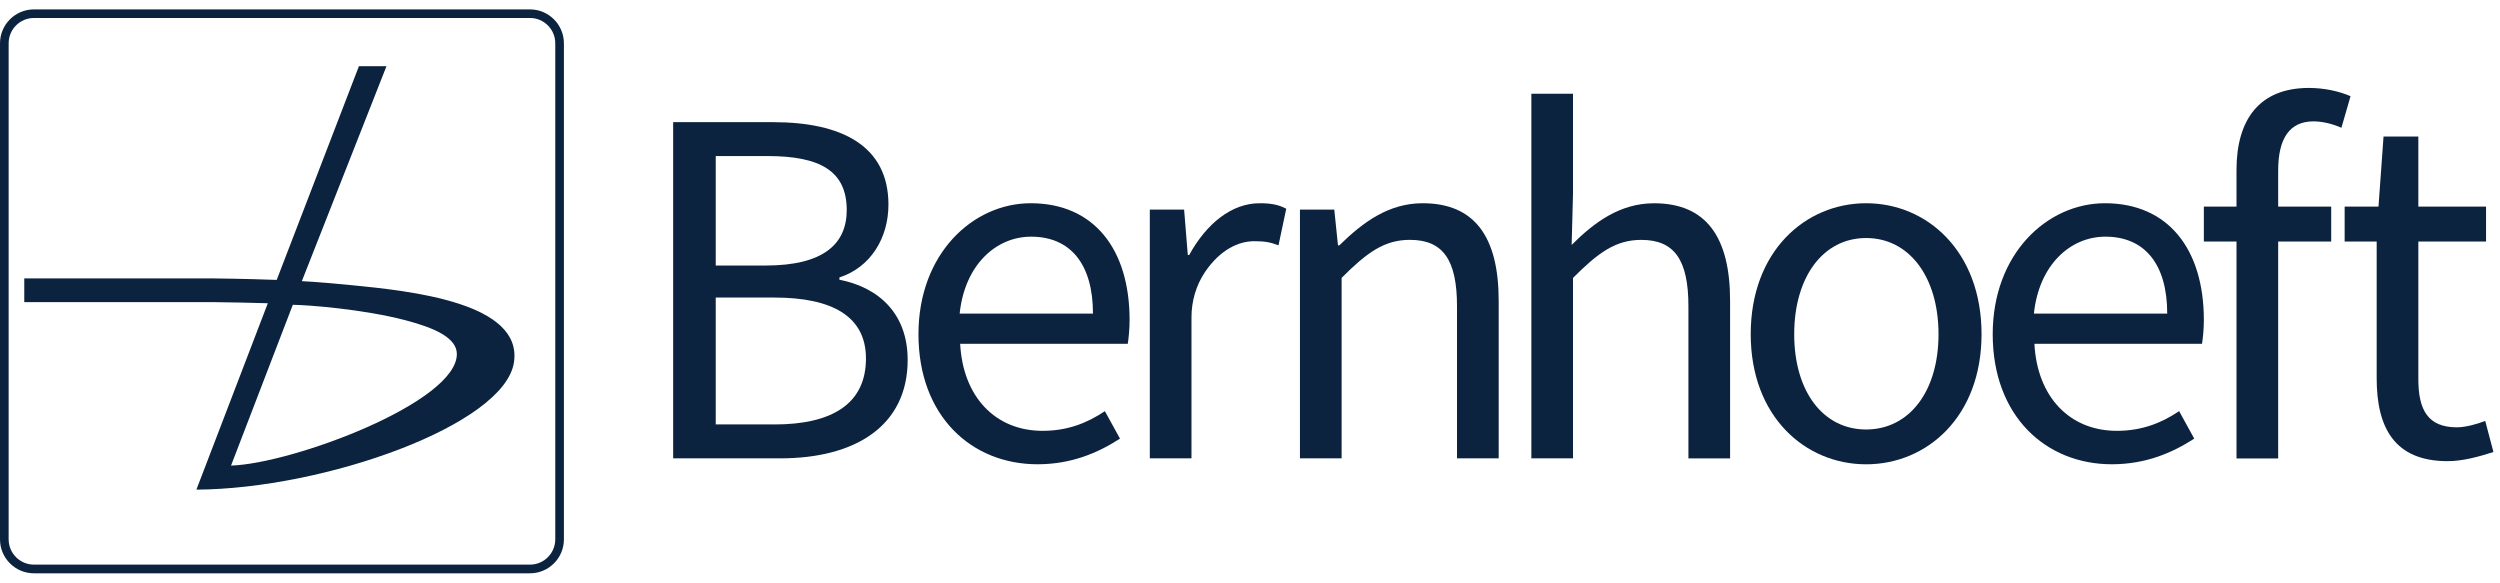
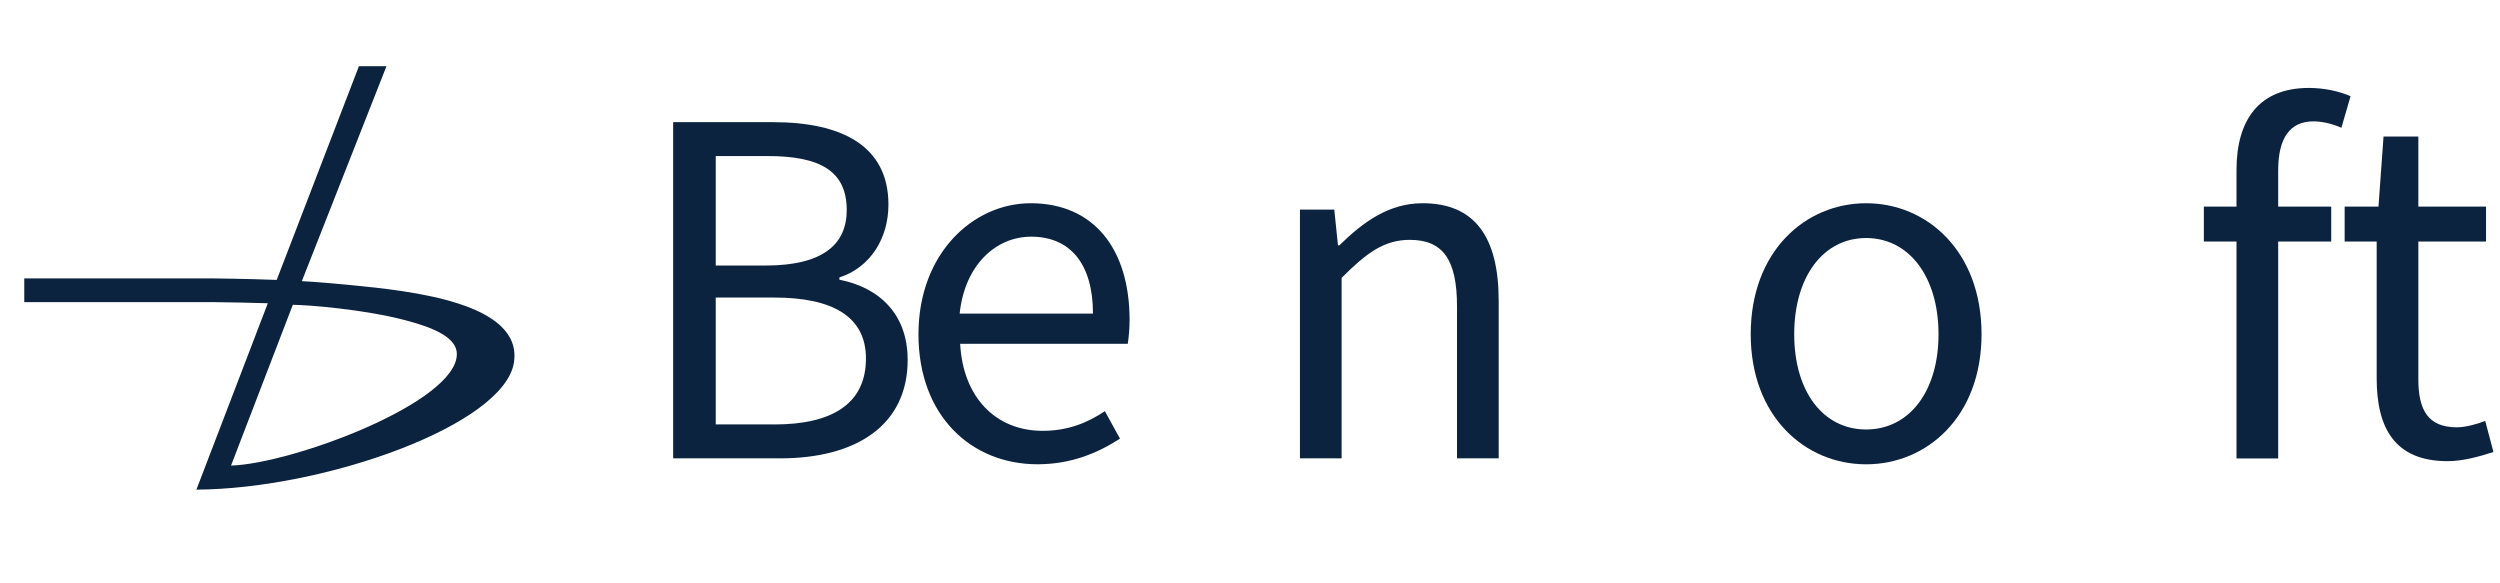
<svg xmlns="http://www.w3.org/2000/svg" width="133" height="31" viewBox="0 0 133 31" fill="none">
-   <path d="M28.195 0.5H1.805C0.809 0.5 0 1.309 0 2.305V28.695C0 29.691 0.809 30.5 1.805 30.5H28.195C29.191 30.5 30 29.691 30 28.695V2.305C30 1.309 29.189 0.5 28.195 0.5ZM28.195 30.038H1.805C1.064 30.038 0.46 29.436 0.46 28.692V2.303C0.46 1.562 1.062 0.957 1.805 0.957H28.195C28.936 0.957 29.54 1.56 29.54 2.303V28.692C29.54 29.436 28.936 30.038 28.195 30.038Z" fill="#0C2340" />
  <path fill-rule="evenodd" clip-rule="evenodd" d="M15.578 16.215C16.431 16.226 19.334 16.454 21.555 17.033C23.125 17.442 24.293 17.974 24.304 18.821C24.339 21.396 15.561 24.668 12.291 24.769L15.578 16.215ZM14.248 16.133C13.296 16.107 12.341 16.083 11.389 16.074H1.291V14.812H11.387C11.387 14.812 12.922 14.825 14.721 14.891L19.095 3.521H20.561L16.058 14.957C16.922 15.003 17.742 15.08 18.591 15.161C21.931 15.478 27.814 16.12 27.343 19.274C26.846 22.612 17.254 26.009 10.448 26.049L14.248 16.133Z" fill="#0C2340" />
  <path d="M35.812 6.499H41.125C44.756 6.499 47.265 7.742 47.265 10.884C47.265 12.663 46.315 14.222 44.657 14.759V14.882C46.777 15.295 48.288 16.709 48.288 19.146C48.288 22.654 45.51 24.384 41.514 24.384H35.812V6.499ZM40.734 14.126C43.804 14.126 45.046 12.98 45.046 11.177C45.046 9.081 43.608 8.302 40.831 8.302H38.077V14.126H40.734ZM41.196 22.581C44.266 22.581 46.069 21.484 46.069 19.071C46.069 16.855 44.314 15.83 41.196 15.83H38.077V22.579H41.196V22.581Z" fill="#0C2340" />
  <path d="M48.862 17.78C48.862 13.492 51.762 10.812 54.832 10.812C58.194 10.812 60.094 13.248 60.094 17.024C60.094 17.512 60.046 17.974 59.998 18.291H51.081C51.228 21.116 52.956 22.92 55.465 22.92C56.756 22.92 57.805 22.53 58.779 21.873L59.584 23.335C58.414 24.09 57.003 24.699 55.199 24.699C51.687 24.701 48.862 22.141 48.862 17.78ZM58.146 16.683C58.146 14.027 56.928 12.591 54.856 12.591C52.98 12.591 51.322 14.101 51.054 16.683H58.146Z" fill="#0C2340" />
-   <path d="M61.168 11.152H62.995L63.191 13.565H63.264C64.189 11.885 65.528 10.812 67.015 10.812C67.6 10.812 68.013 10.884 68.429 11.104L68.016 13.052C67.578 12.881 67.261 12.832 66.725 12.832C65.896 12.832 64.913 13.279 64.103 14.477C63.626 15.185 63.387 16.03 63.387 16.883V24.382H61.17V11.152H61.168Z" fill="#0C2340" />
  <path d="M69.157 11.152H70.984L71.18 13.052H71.253C72.519 11.81 73.885 10.812 75.686 10.812C78.463 10.812 79.73 12.615 79.73 16.001V24.384H77.513V16.294C77.513 13.809 76.759 12.76 75.004 12.76C73.641 12.76 72.713 13.442 71.374 14.783V24.382H69.157V11.152Z" fill="#0C2340" />
-   <path d="M81.468 4.988H83.684V10.301L83.612 13.03C84.83 11.812 86.193 10.814 87.997 10.814C90.774 10.814 92.041 12.617 92.041 16.003V24.387H89.824V16.296C89.824 13.811 89.07 12.762 87.315 12.762C85.951 12.762 85.023 13.444 83.684 14.785V24.384H81.468V4.988Z" fill="#0C2340" />
  <path d="M93.138 17.78C93.138 13.371 96.039 10.812 99.278 10.812C102.52 10.812 105.418 13.369 105.418 17.78C105.418 22.165 102.517 24.701 99.278 24.701C96.039 24.701 93.138 22.165 93.138 17.78ZM103.129 17.78C103.129 14.735 101.57 12.663 99.278 12.663C96.987 12.663 95.452 14.735 95.452 17.78C95.452 20.826 96.987 22.849 99.278 22.849C101.57 22.847 103.129 20.826 103.129 17.78Z" fill="#0C2340" />
-   <path d="M106.012 17.78C106.012 13.492 108.912 10.812 111.982 10.812C115.345 10.812 117.245 13.248 117.245 17.024C117.245 17.512 117.196 17.974 117.148 18.291H108.231C108.378 21.116 110.106 22.92 112.616 22.92C113.906 22.92 114.955 22.53 115.93 21.873L116.734 23.335C115.565 24.09 114.153 24.699 112.35 24.699C108.84 24.701 106.012 22.141 106.012 17.78ZM115.296 16.683C115.296 14.027 114.078 12.591 112.006 12.591C110.131 12.591 108.473 14.101 108.204 16.683H115.296Z" fill="#0C2340" />
  <path d="M123.077 6.457C123.541 6.457 124.075 6.58 124.563 6.798L125.049 5.118C124.44 4.85 123.635 4.678 122.833 4.678C120.2 4.678 118.982 6.361 118.982 9.039V10.99H117.245V12.85H118.982V12.962V24.391H121.199V12.962V12.85H124.02V10.99H121.199V9.063C121.201 7.359 121.81 6.457 123.077 6.457Z" fill="#0C2340" />
  <path d="M132.214 22.392C131.776 22.564 131.167 22.733 130.703 22.733C129.168 22.733 128.656 21.807 128.656 20.175V12.85H132.258V10.99H128.656V7.262H126.804L126.536 10.99H124.735V12.85H126.439V20.125C126.439 22.757 127.389 24.534 130.215 24.534C131.02 24.534 131.897 24.29 132.651 24.046L132.214 22.392Z" fill="#0C2340" />
</svg>